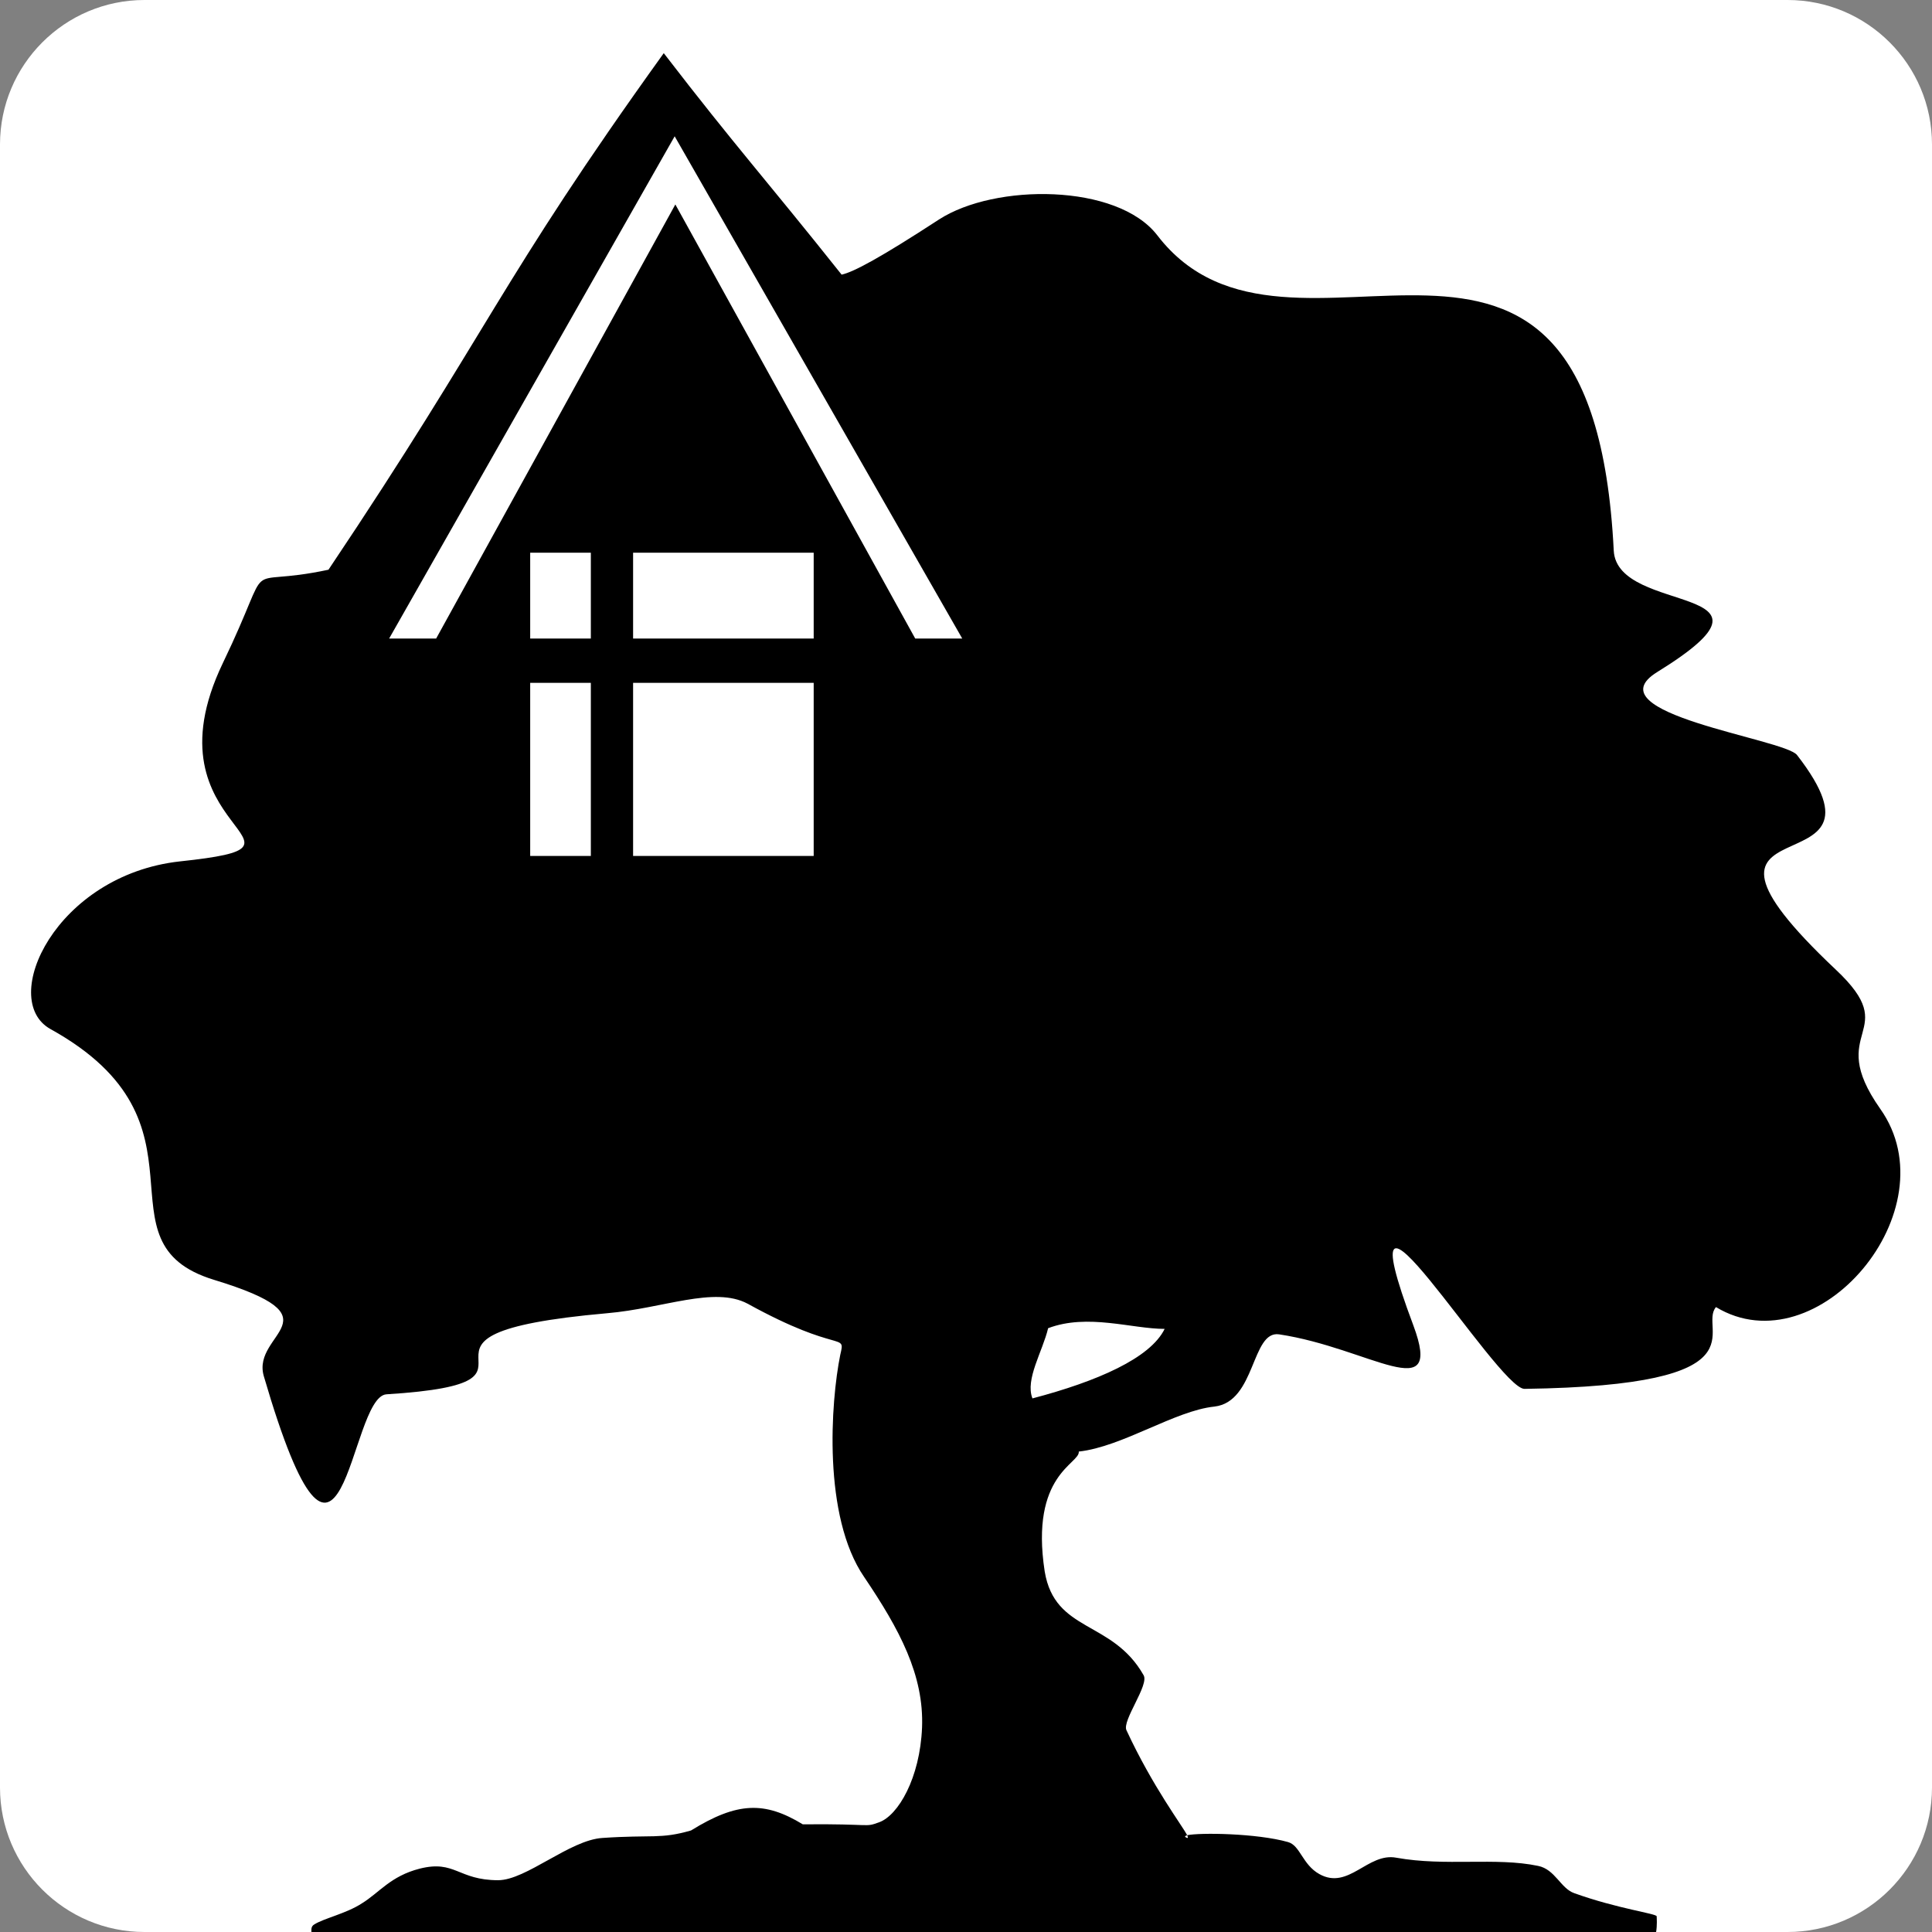
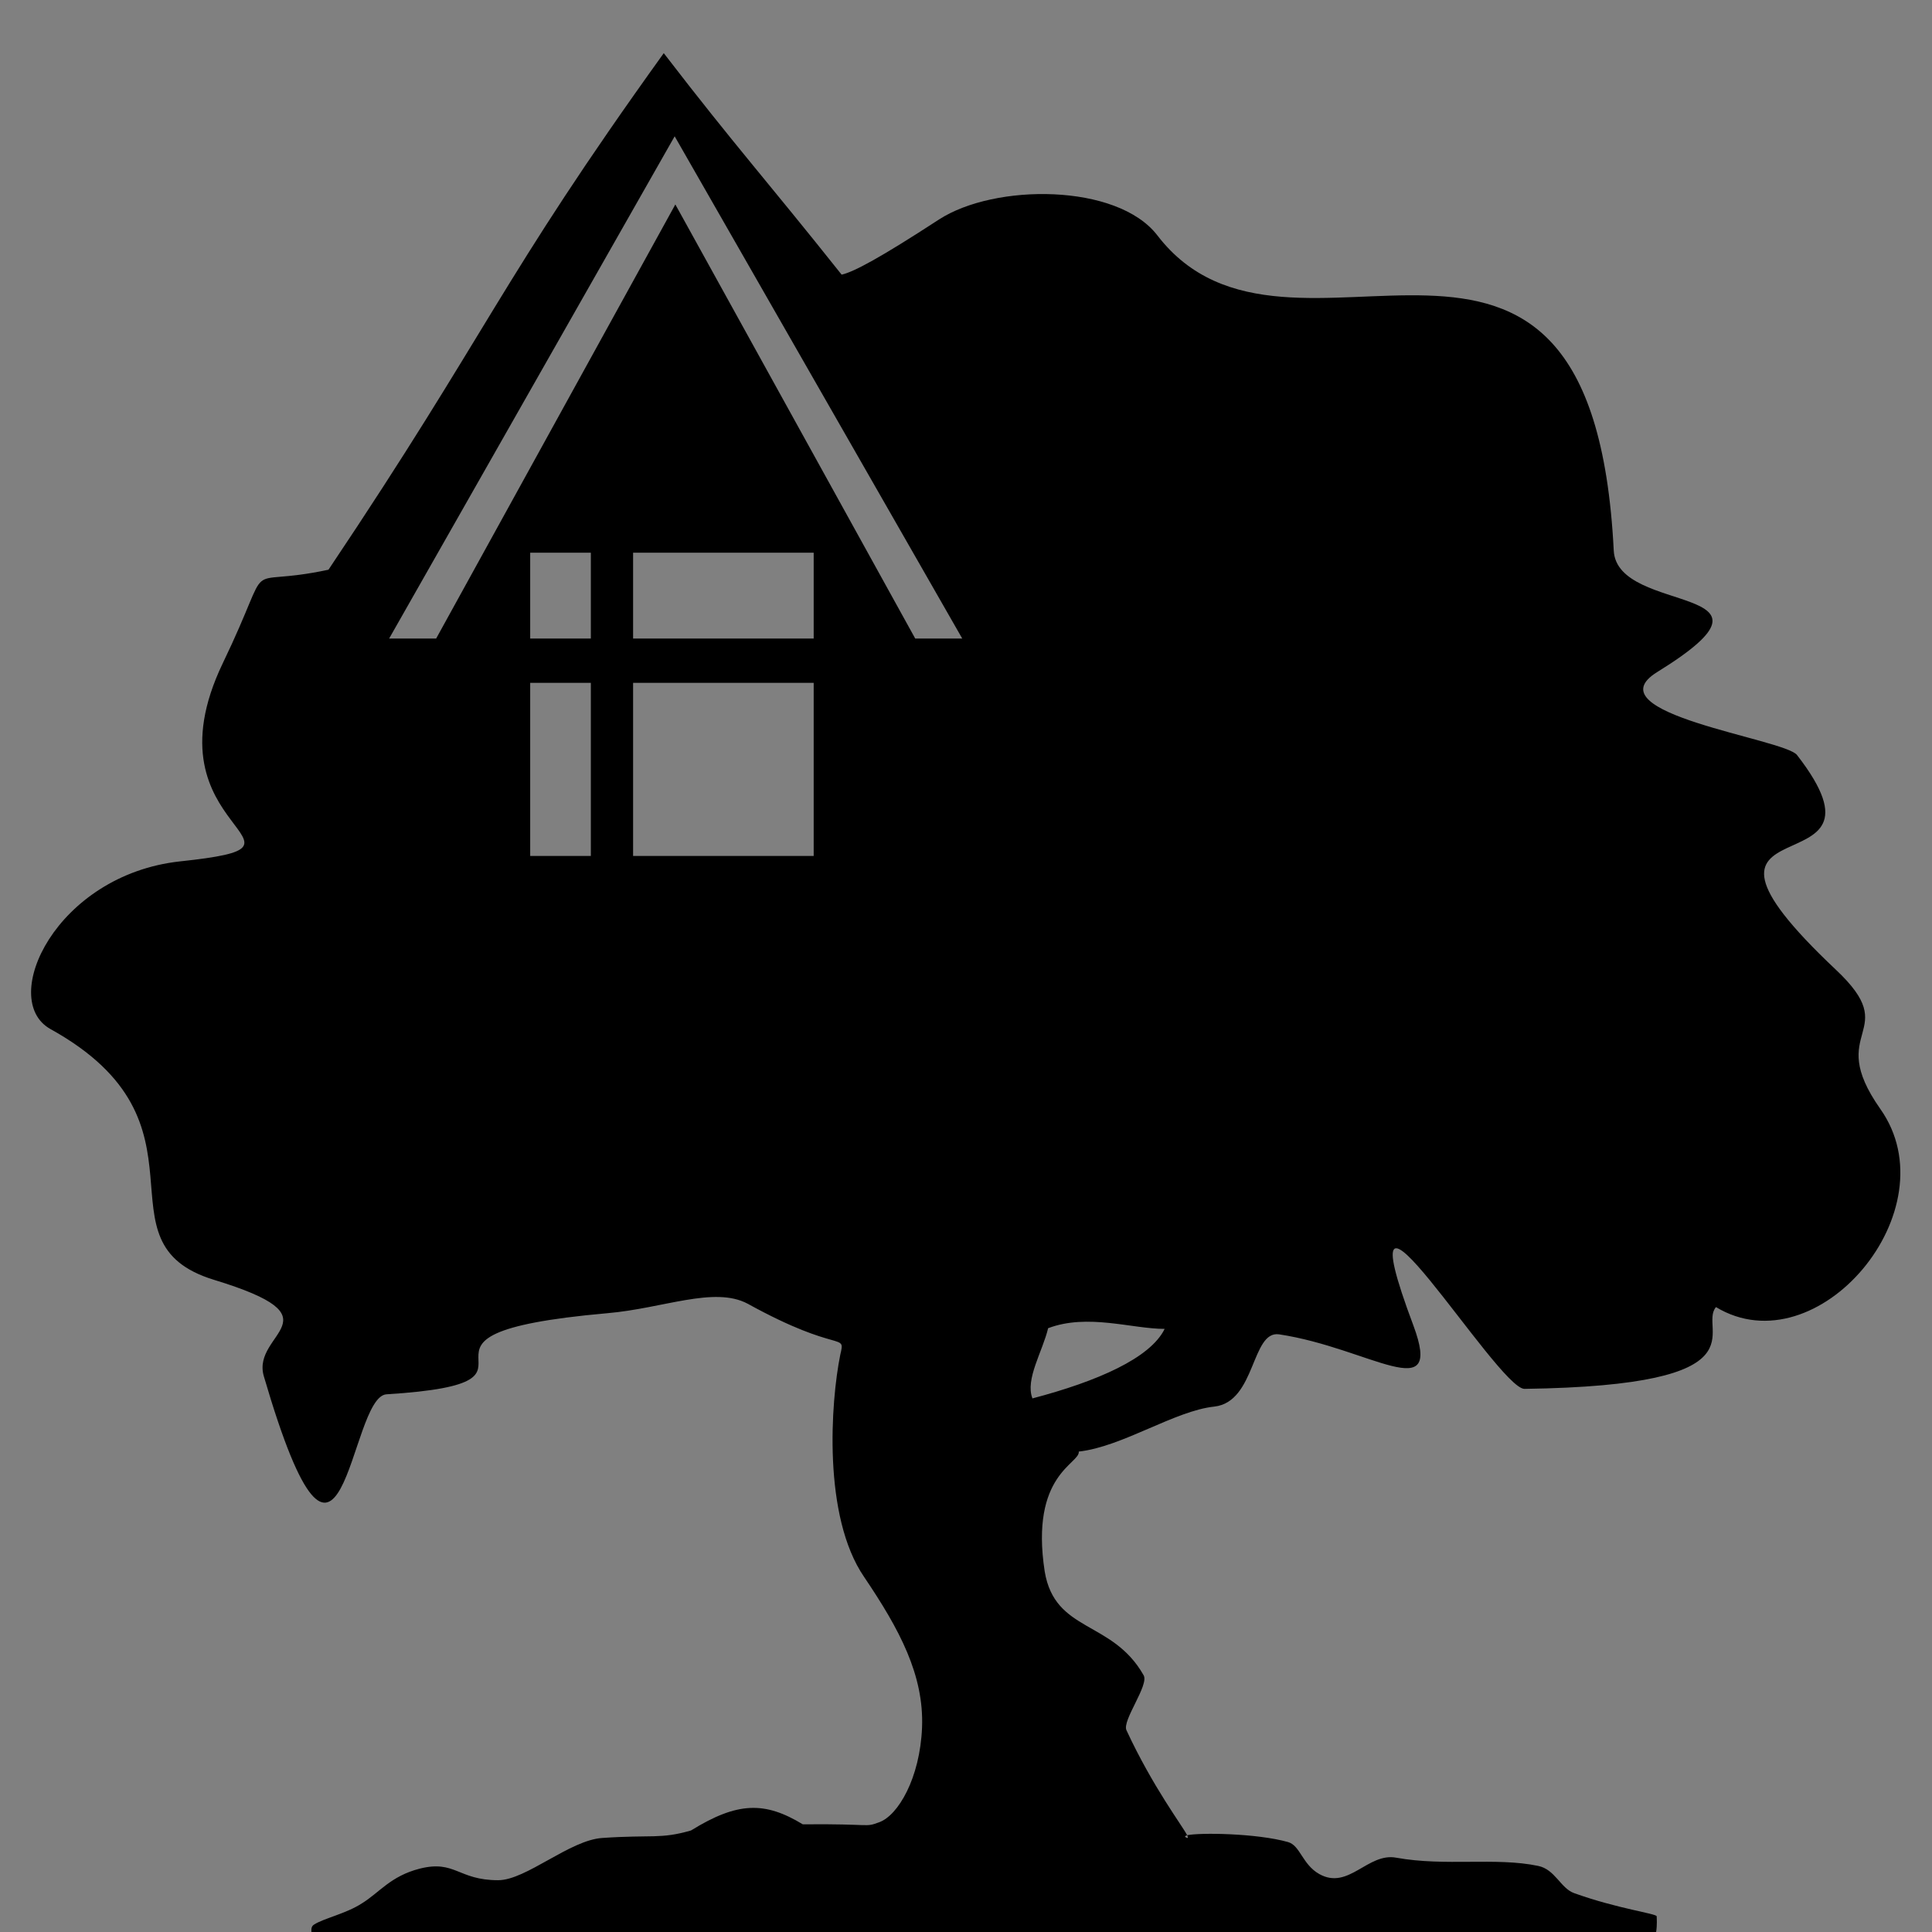
<svg xmlns="http://www.w3.org/2000/svg" version="1.1" id="Layer_1" x="0px" y="0px" viewBox="0 0 283.5 283.5" style="enable-background:new 0 0 283.5 283.5;" xml:space="preserve">
  <rect x="0" y="0" width="283.5" height="283.5" fill="#808080" stroke="none" />
  <style type="text/css"> .st0{fill:#FFFFFF;} .st1{fill-rule:evenodd;clip-rule:evenodd;} </style>
-   <path class="st0" d="M262.3,283.5H21.2C9.5,283.5,0,274,0,262.3V21.2C0,9.5,9.5,0,21.2,0h241.1c11.7,0,21.2,9.5,21.2,21.2v241.1 C283.5,274,274,283.5,262.3,283.5z" />
-   <path class="st1" d="M269.4,142.3c-28-26.4,10.5-10.6-5.7-31.5c-1.8-2.4-30.4-6.1-20.5-12.2c21.2-13.1-5.9-8.2-6.4-17.8 c-3.2-63.6-47.5-20.8-67-46.3c-5.9-7.6-23.8-7.6-32-2.3c-8.6,5.6-12.5,7.7-14.3,8.1c-11.3-14.2-15.4-18.6-26.1-32.5 C73.1,41.6,72,48.1,48.2,83.6c-13.6,2.9-7.5-2.9-15.5,13.7c-12,25,17.2,26.6-6.3,29.1C8.2,128.4-0.3,146.7,7.4,151 c25.1,13.9,6,31.3,24,36.8c18.7,5.7,5.5,7.7,7.3,14.1c11.7,40,12.4,3.1,18,2.7c28.9-1.8-3.7-8.7,32.4-11.9c8.2-0.7,15.7-4,20.6-1.4 c13.6,7.5,14.4,4.1,13.6,7.5c-1.4,6.9-2.6,23.7,3.5,32.6c5.2,7.7,8.8,14.4,8.5,22.1c-0.3,7.4-3.5,12.9-6.3,13.9 c-2.2,0.8-0.8,0.2-11.2,0.3c-5.6-3.4-9.6-3.3-16.4,0.9c-4.5,1.3-5.7,0.6-13,1.1c-4.8,0.3-11.2,6.2-15.3,6.2c-5.9,0-6.3-3-11.5-1.7 c-4.3,1.1-5.9,3.5-8.5,5.1c-2.3,1.5-5.6,2.2-7,3.1c-0.5,0.3-0.4,0.8-0.4,1.2H243c0.2-1.1,0.1-2.2,0.1-2.4c0-0.4-5.7-1.1-12.1-3.4 c-2-0.7-2.8-3.5-5.3-4c-6.2-1.3-13.6,0.1-20.8-1.2c-4.2-0.8-7,4.8-11.3,2.4c-2.5-1.4-2.8-4.2-4.6-4.7c-4.6-1.3-13-1.4-14.8-1 c0.2,0.4,0.1,0.5-0.2,0.3c-0.2-0.1-0.1-0.2,0.2-0.3c-0.7-1.4-5-7-8.9-15.4c-0.7-1.4,3.4-6.7,2.5-8.1c-4.6-8.1-13-6.2-14.5-15.2 c-2.2-14.3,5.2-15.8,5-17.6c6.4-0.7,14.1-6,19.9-6.6c6.1-0.7,5.4-11.2,9.5-10.6c13.3,2,24.2,10.8,19.7-1.3 c-11.3-30.1,12.3,9.3,16.3,9.3c35.9-0.5,25.4-8.8,28.1-12c14.9,9,34.6-14.3,24.1-29.1C267.6,150.9,279.4,151.7,269.4,142.3z M86.7,125.6h-8.9v-25.4h8.9V125.6z M86.7,93.7h-8.9V81.1h8.9V93.7z M119.4,125.6H92.9v-25.4h26.5V125.6z M119.4,93.7H92.9V81.1 h26.5V93.7z M134.3,93.7L99.1,30L64,93.7h-6.9L99,20l42.2,73.7H134.3z M151.5,205.2c-1.1-2.8,1.5-6.9,2.3-10.3 c5.8-2.2,12.3,0.1,17.1,0.1C168.8,199.3,161,202.7,151.5,205.2z" />
+   <path class="st1" d="M269.4,142.3c-28-26.4,10.5-10.6-5.7-31.5c-1.8-2.4-30.4-6.1-20.5-12.2c21.2-13.1-5.9-8.2-6.4-17.8 c-3.2-63.6-47.5-20.8-67-46.3c-5.9-7.6-23.8-7.6-32-2.3c-8.6,5.6-12.5,7.7-14.3,8.1c-11.3-14.2-15.4-18.6-26.1-32.5 C73.1,41.6,72,48.1,48.2,83.6c-13.6,2.9-7.5-2.9-15.5,13.7c-12,25,17.2,26.6-6.3,29.1C8.2,128.4-0.3,146.7,7.4,151 c25.1,13.9,6,31.3,24,36.8c18.7,5.7,5.5,7.7,7.3,14.1c11.7,40,12.4,3.1,18,2.7c28.9-1.8-3.7-8.7,32.4-11.9c8.2-0.7,15.7-4,20.6-1.4 c13.6,7.5,14.4,4.1,13.6,7.5c-1.4,6.9-2.6,23.7,3.5,32.6c5.2,7.7,8.8,14.4,8.5,22.1c-0.3,7.4-3.5,12.9-6.3,13.9 c-2.2,0.8-0.8,0.2-11.2,0.3c-5.6-3.4-9.6-3.3-16.4,0.9c-4.5,1.3-5.7,0.6-13,1.1c-4.8,0.3-11.2,6.2-15.3,6.2c-5.9,0-6.3-3-11.5-1.7 c-4.3,1.1-5.9,3.5-8.5,5.1c-2.3,1.5-5.6,2.2-7,3.1c-0.5,0.3-0.4,0.8-0.4,1.2H243c0.2-1.1,0.1-2.2,0.1-2.4c0-0.4-5.7-1.1-12.1-3.4 c-2-0.7-2.8-3.5-5.3-4c-6.2-1.3-13.6,0.1-20.8-1.2c-4.2-0.8-7,4.8-11.3,2.4c-2.5-1.4-2.8-4.2-4.6-4.7c-4.6-1.3-13-1.4-14.8-1 c0.2,0.4,0.1,0.5-0.2,0.3c-0.2-0.1-0.1-0.2,0.2-0.3c-0.7-1.4-5-7-8.9-15.4c-0.7-1.4,3.4-6.7,2.5-8.1c-4.6-8.1-13-6.2-14.5-15.2 c-2.2-14.3,5.2-15.8,5-17.6c6.4-0.7,14.1-6,19.9-6.6c6.1-0.7,5.4-11.2,9.5-10.6c13.3,2,24.2,10.8,19.7-1.3 c-11.3-30.1,12.3,9.3,16.3,9.3c35.9-0.5,25.4-8.8,28.1-12c14.9,9,34.6-14.3,24.1-29.1C267.6,150.9,279.4,151.7,269.4,142.3z M86.7,125.6h-8.9v-25.4h8.9z M86.7,93.7h-8.9V81.1h8.9V93.7z M119.4,125.6H92.9v-25.4h26.5V125.6z M119.4,93.7H92.9V81.1 h26.5V93.7z M134.3,93.7L99.1,30L64,93.7h-6.9L99,20l42.2,73.7H134.3z M151.5,205.2c-1.1-2.8,1.5-6.9,2.3-10.3 c5.8-2.2,12.3,0.1,17.1,0.1C168.8,199.3,161,202.7,151.5,205.2z" />
</svg>